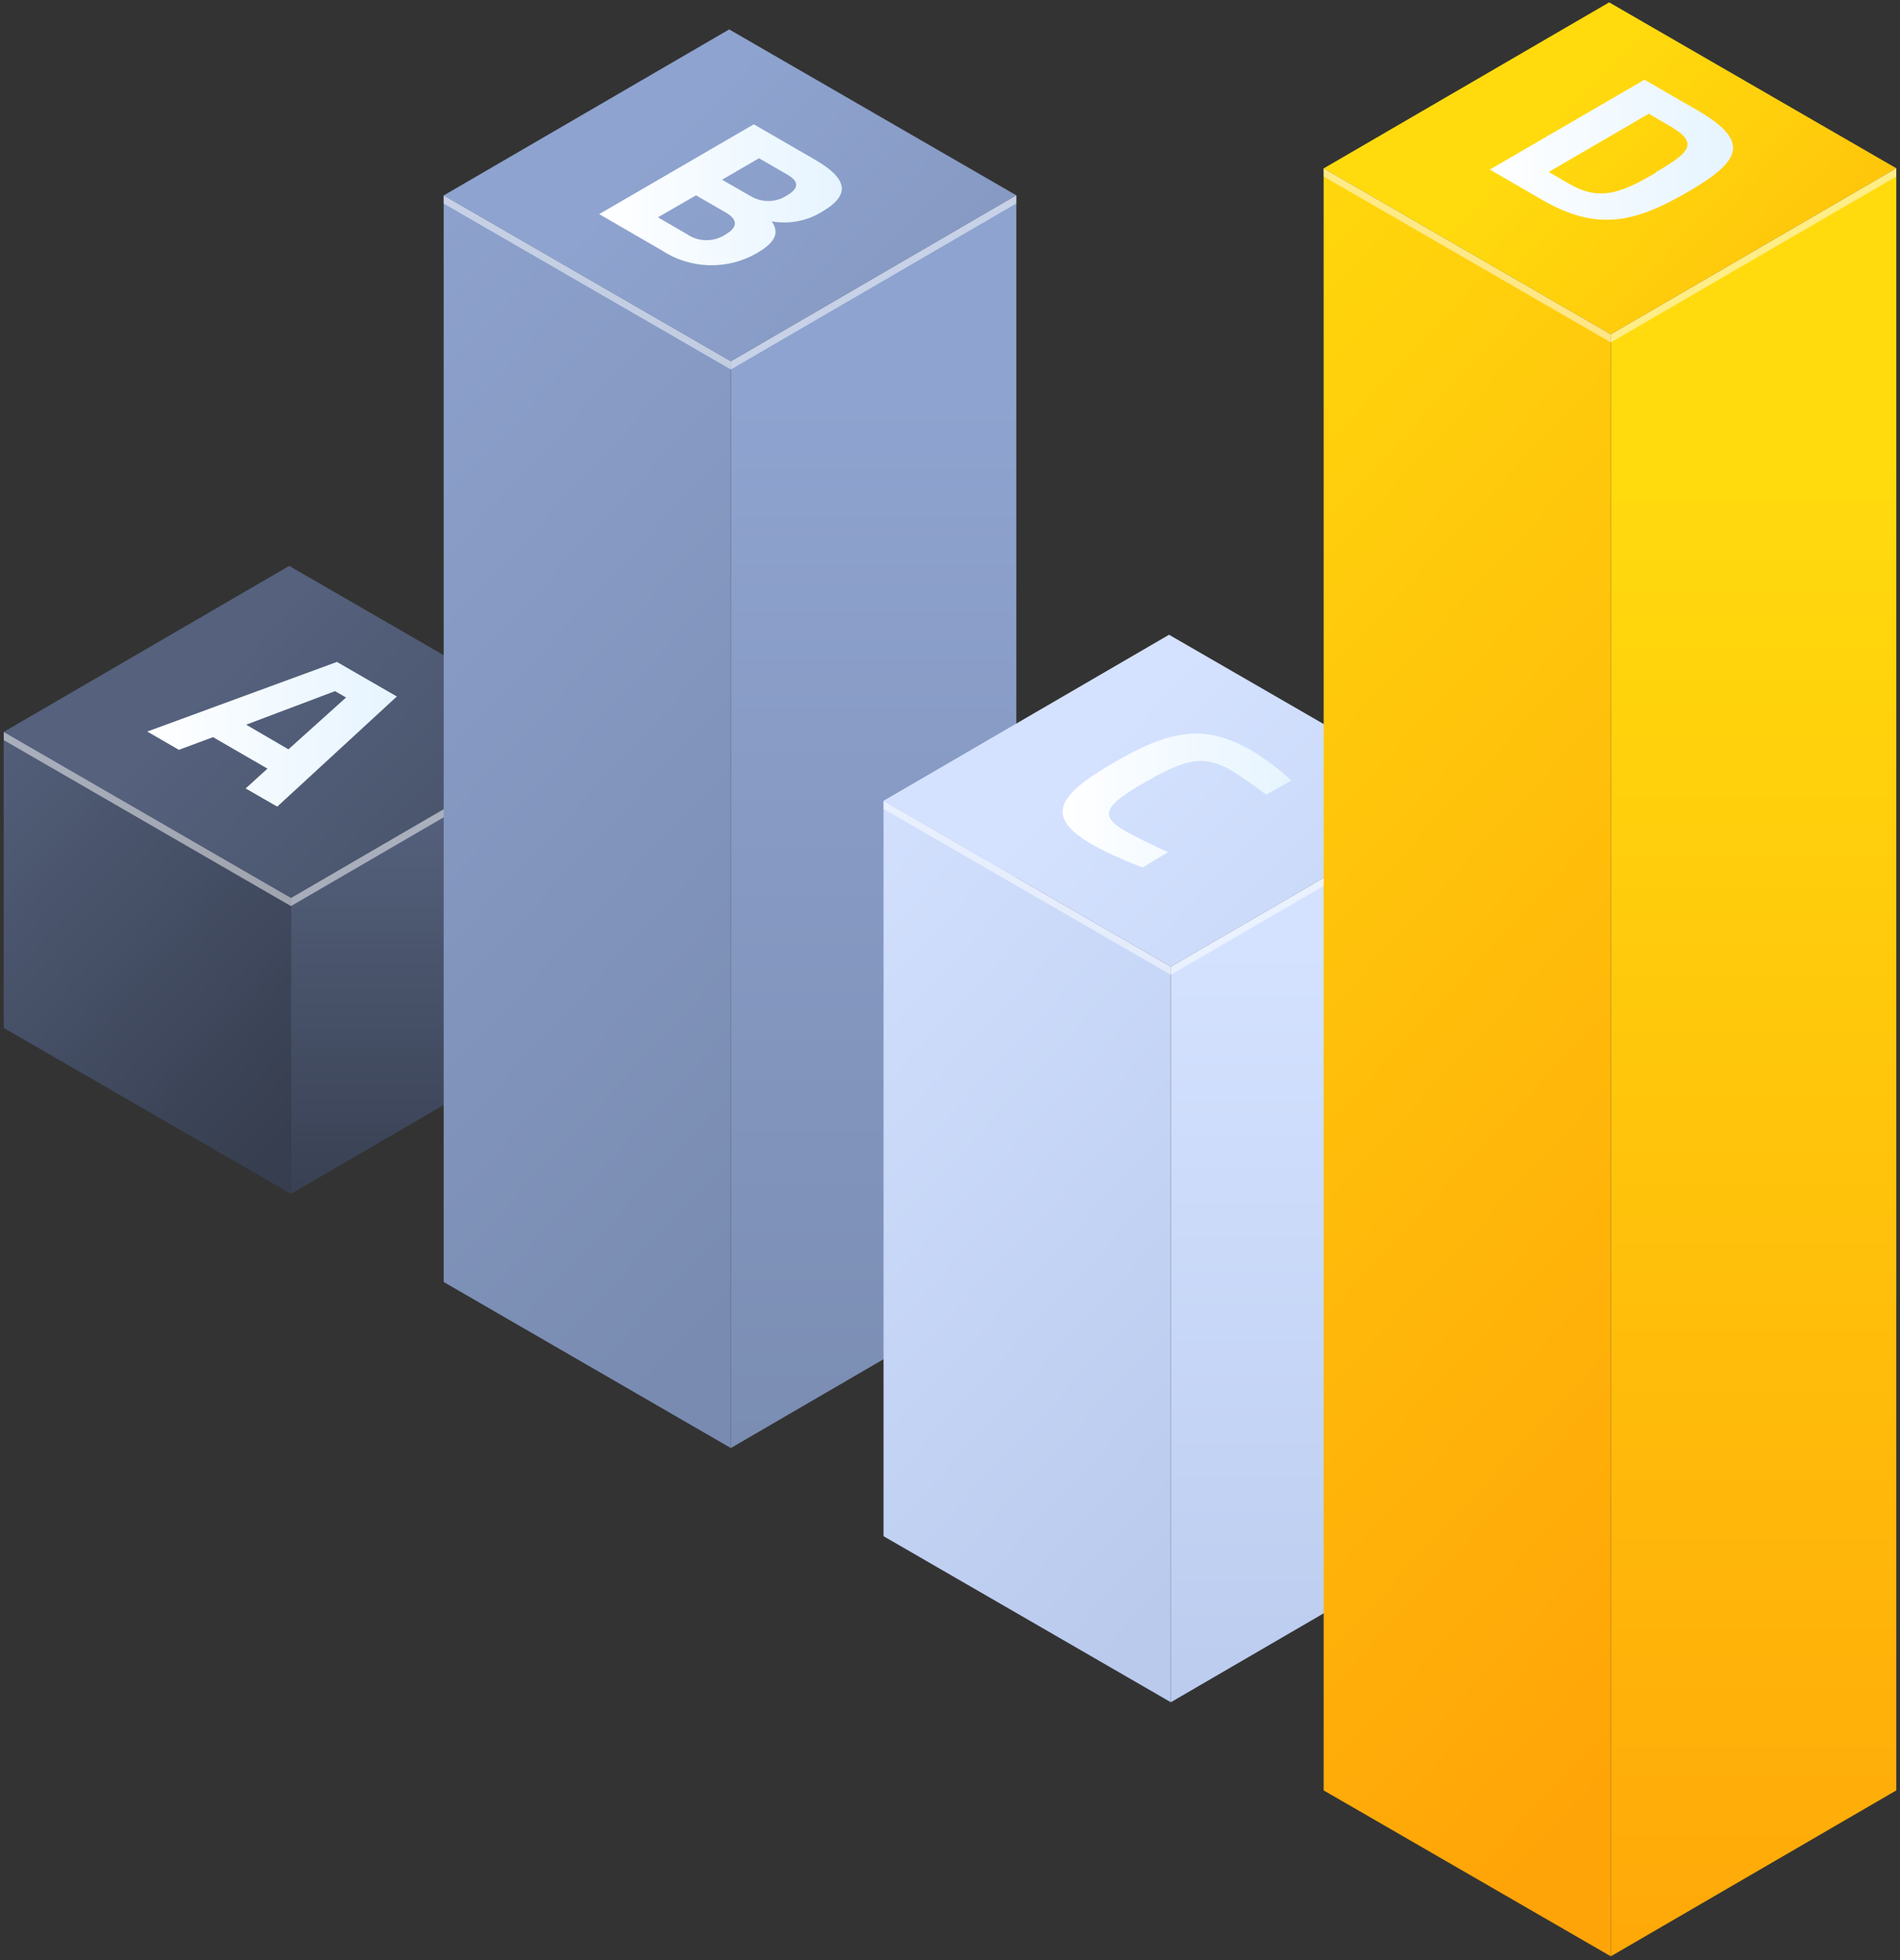
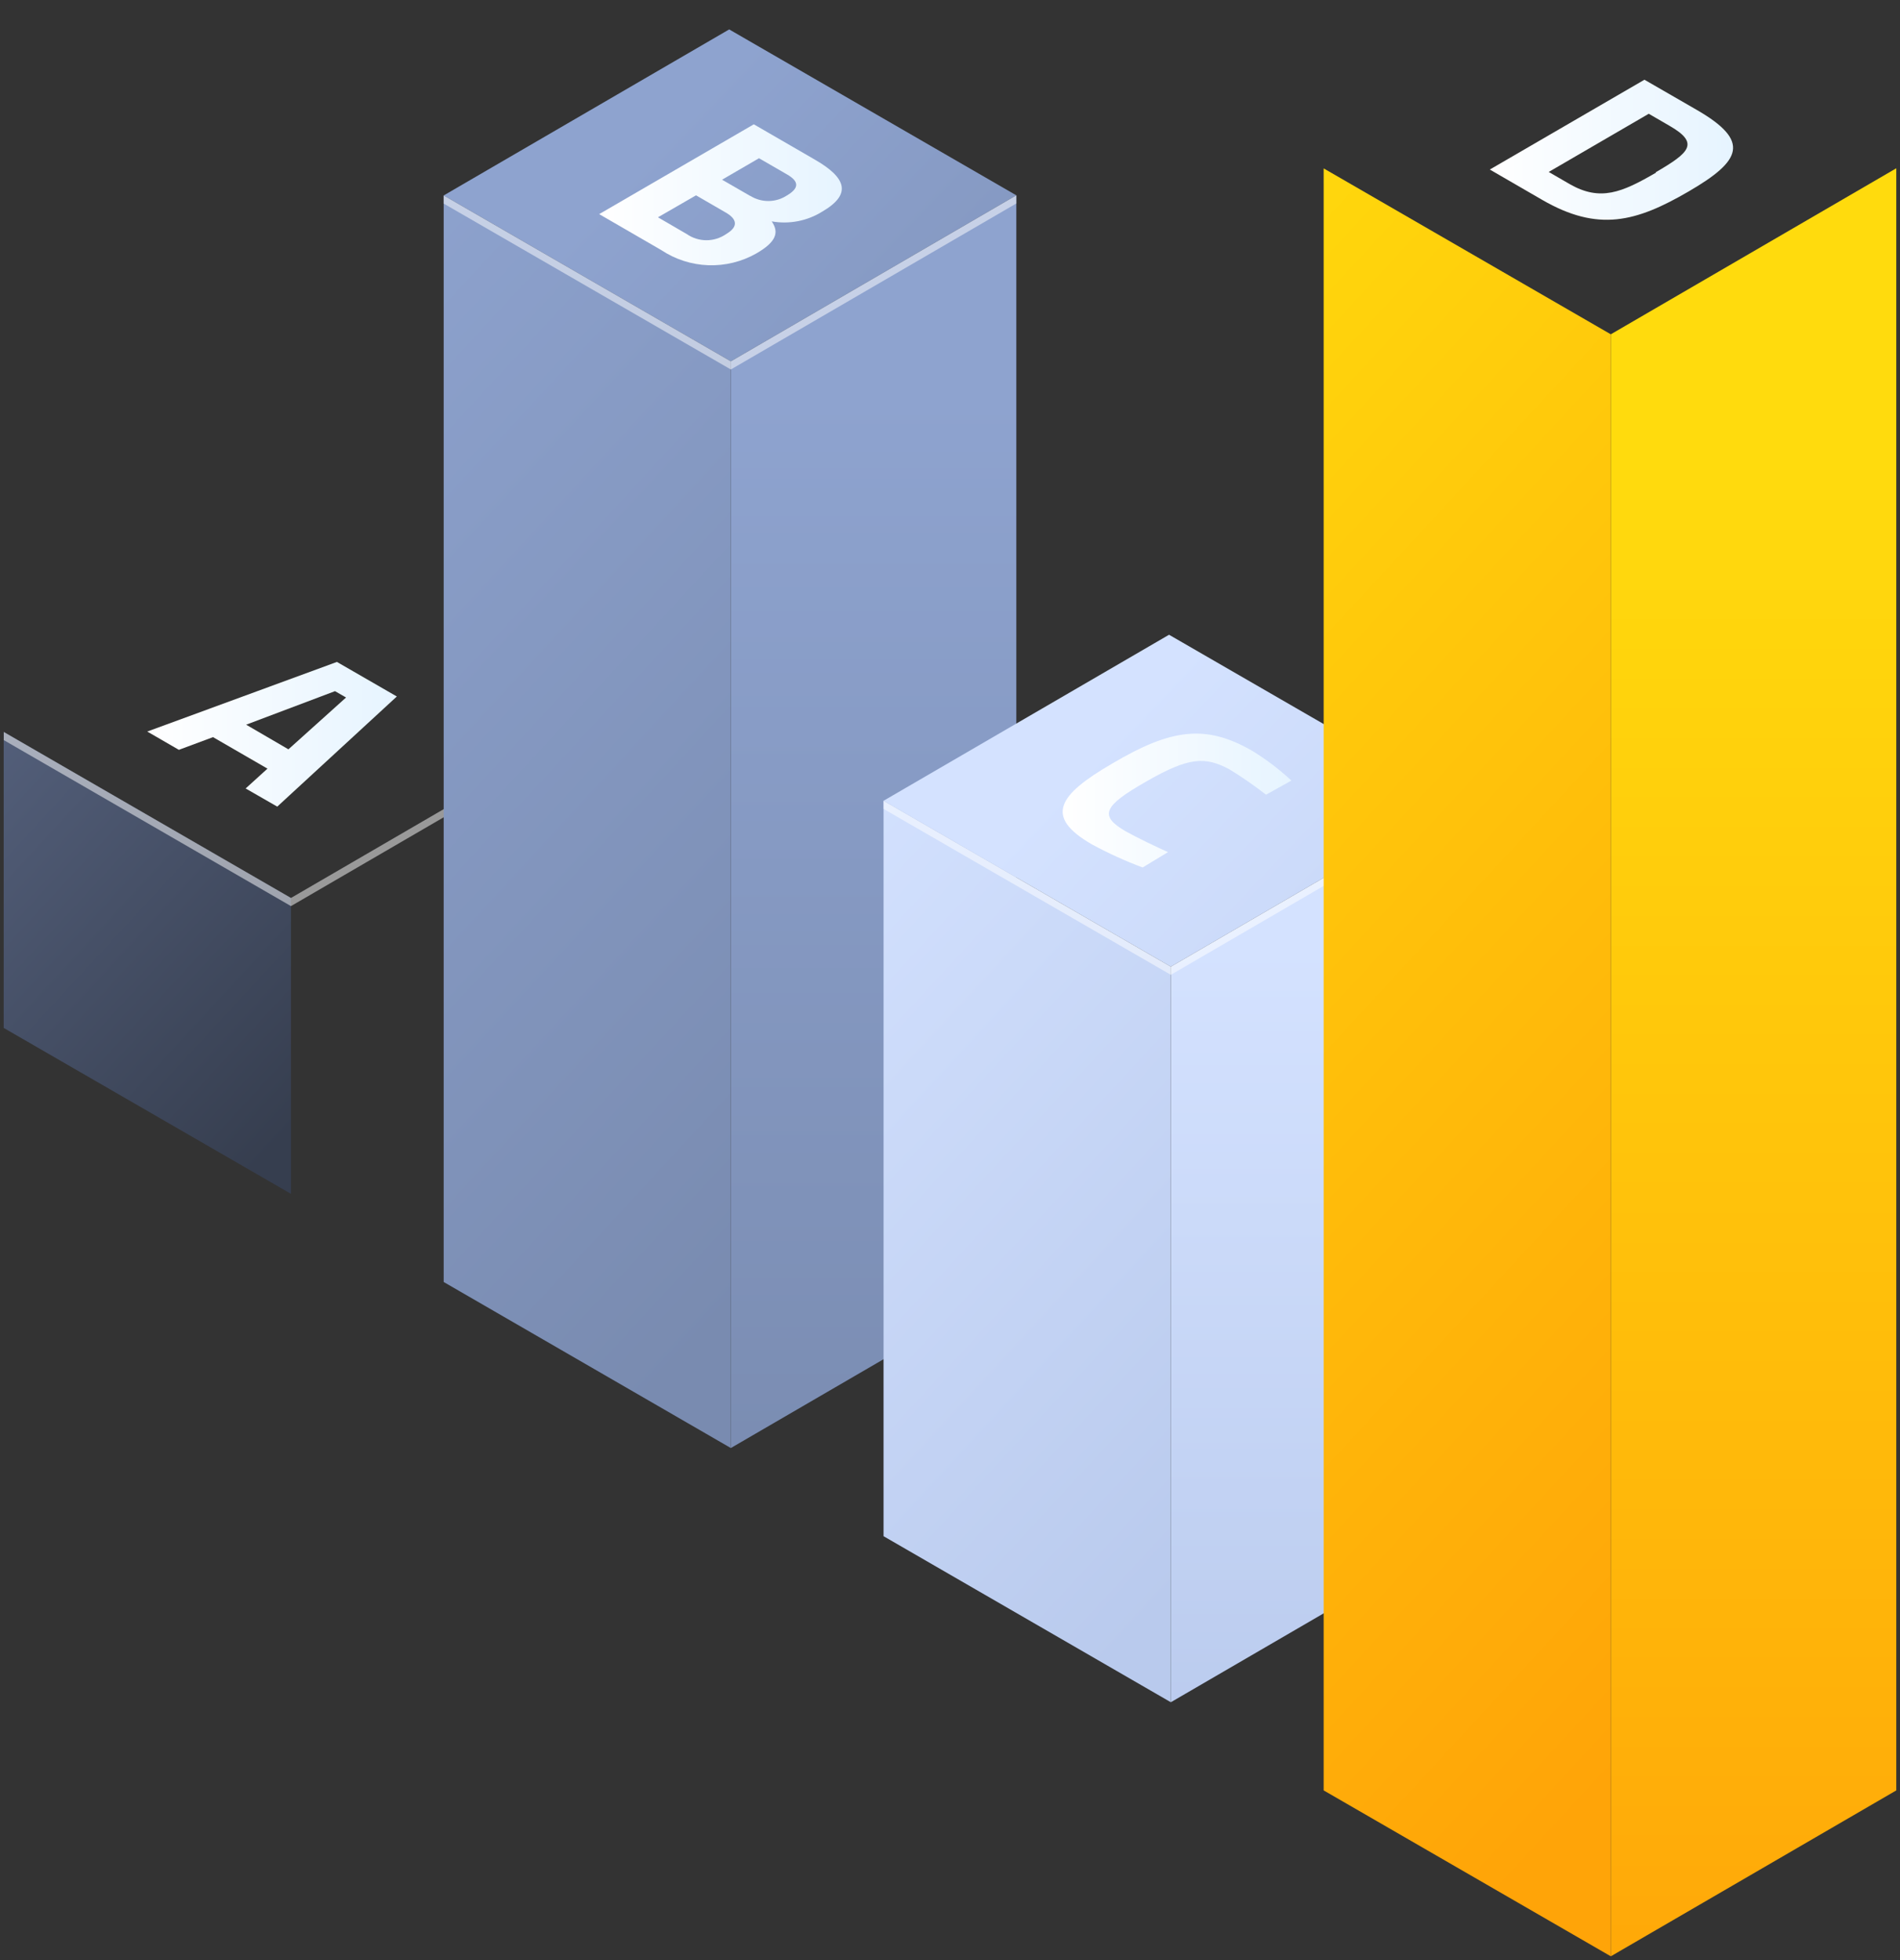
<svg xmlns="http://www.w3.org/2000/svg" width="443" height="457" viewBox="0 0 443 457" fill="none">
  <rect x="0" y="0" width="443" height="457" fill="#333333" stroke="none" />
  <g clip-path="url(#clip0_14_1766)">
-     <path d="M134.408 170.659V239.645L67.842 278.359V209.373L134.408 170.659Z" fill="url(#paint0_linear_14_1766)" />
    <path d="M67.842 209.373V278.359L0.861 239.674V170.659L67.842 209.373Z" fill="url(#paint1_linear_14_1766)" />
-     <path d="M134.408 170.659L67.842 209.373L0.861 170.659L67.427 131.945L134.408 170.659Z" fill="url(#paint2_linear_14_1766)" />
    <path d="M78.555 154.338L34.336 170.57L41.706 174.835L49.668 171.873L62.365 179.219L57.274 183.84L64.644 188.075L92.526 162.395L78.555 154.338ZM57.393 168.97L78.112 161.151L80.686 162.632L67.249 174.717L57.393 168.97Z" fill="url(#paint3_linear_14_1766)" />
    <g style="mix-blend-mode:overlay" opacity="0.5">
      <path d="M0.861 170.659V172.555L67.842 211.269L134.408 172.555V170.659L67.842 209.373L0.861 170.659Z" fill="white" />
    </g>
    <path d="M236.964 45.543V298.915L170.398 337.628V84.257L236.964 45.543Z" fill="url(#paint4_linear_14_1766)" />
    <path d="M170.4 84.256V337.628L103.449 298.914V45.572L170.4 84.256Z" fill="url(#paint5_linear_14_1766)" />
    <path d="M236.966 45.543L170.4 84.257L103.449 45.573L170.015 6.859L236.966 45.543Z" fill="url(#paint6_linear_14_1766)" />
    <path d="M179.929 51.615C184.025 52.346 188.246 51.522 191.768 49.305C198.664 45.276 197.303 41.426 189.992 37.22L175.756 28.985L139.705 49.927L154.179 58.309C157.435 60.477 161.227 61.699 165.135 61.84C169.043 61.981 172.914 61.036 176.318 59.109C181.054 56.384 181.675 54.163 179.929 51.615ZM169.303 54.577C167.956 55.512 166.355 56.013 164.715 56.013C163.076 56.013 161.475 55.512 160.128 54.577L153.409 50.667L162.288 45.543L169.037 49.453C171.878 51.023 172.263 52.83 169.303 54.577ZM174.927 45.691L168.356 41.9L176.969 36.894L183.481 40.656C186.263 42.255 186.44 43.825 183.481 45.573C182.212 46.404 180.733 46.854 179.217 46.87C177.701 46.886 176.212 46.466 174.927 45.661V45.691Z" fill="url(#paint7_linear_14_1766)" />
    <g style="mix-blend-mode:overlay" opacity="0.5">
      <path d="M103.449 45.573V47.468L170.4 86.152L236.966 47.439V45.543L170.4 84.257L103.449 45.573Z" fill="white" />
    </g>
    <path d="M339.552 186.684V358.185L272.986 396.899V225.397L339.552 186.684Z" fill="url(#paint8_linear_14_1766)" />
    <path d="M272.986 225.397V396.898L206.006 358.185V186.713L272.986 225.397Z" fill="url(#paint9_linear_14_1766)" />
    <path d="M339.552 186.684L272.986 225.398L206.006 186.714L272.572 148L339.552 186.684Z" fill="url(#paint10_linear_14_1766)" />
    <path d="M262.448 193.822C256.144 190.178 257.357 187.898 267.066 182.329C277.306 176.405 281.006 176.405 286.63 179.367C289.59 181.18 292.445 183.158 295.184 185.291L301.103 182.003C298.287 179.38 295.213 177.048 291.928 175.043C281.125 168.822 273.044 169.918 259.37 178.005C246.732 185.35 243.357 190.386 254.575 196.873C258.393 198.939 262.349 200.74 266.414 202.264L272.334 198.679C269.907 197.613 264.964 195.244 262.448 193.822Z" fill="url(#paint11_linear_14_1766)" />
    <g style="mix-blend-mode:overlay" opacity="0.5">
      <path d="M206.006 186.713V188.609L272.986 227.293L339.552 188.579V186.684L272.986 225.397L206.006 186.713Z" fill="white" />
    </g>
    <path d="M442.138 39.233V417.455L375.572 456.139V77.947L442.138 39.233Z" fill="url(#paint12_linear_14_1766)" />
    <path d="M375.574 77.948V456.139L308.623 417.455V39.264L375.574 77.948Z" fill="url(#paint13_linear_14_1766)" />
-     <path d="M442.14 39.234L375.574 77.948L308.623 39.264L375.189 0.55L442.14 39.234Z" fill="url(#paint14_linear_14_1766)" />
    <path d="M395.64 25.639L383.416 18.589L347.365 39.53L359.589 46.61C372.612 54.133 381.433 51.793 393.745 44.625C406.058 37.457 408.189 32.895 395.64 25.639ZM386.139 40.241C378.147 44.892 373.116 47.024 365.953 42.907L361.099 40.093L384.422 26.527L389.276 29.341C396.32 33.399 393.923 35.591 386.02 40.182L386.139 40.241Z" fill="url(#paint15_linear_14_1766)" />
    <g style="mix-blend-mode:overlay" opacity="0.5">
-       <path d="M308.623 39.263V41.159L375.574 79.843L442.14 41.159V39.233L375.574 77.947L308.623 39.263Z" fill="white" />
-     </g>
+       </g>
  </g>
  <defs>
    <linearGradient id="paint0_linear_14_1766" x1="101.11" y1="187.957" x2="101.11" y2="286.297" gradientUnits="userSpaceOnUse">
      <stop stop-color="#55617D" />
      <stop offset="1" stop-color="#363E4F" />
    </linearGradient>
    <linearGradient id="paint1_linear_14_1766" x1="-17.164" y1="176.879" x2="71.84" y2="259.068" gradientUnits="userSpaceOnUse">
      <stop stop-color="#55617D" />
      <stop offset="1" stop-color="#363E4F" />
    </linearGradient>
    <linearGradient id="paint2_linear_14_1766" x1="52.303" y1="156.027" x2="183.19" y2="280.689" gradientUnits="userSpaceOnUse">
      <stop stop-color="#55617D" />
      <stop offset="1" stop-color="#363E4F" />
    </linearGradient>
    <linearGradient id="paint3_linear_14_1766" x1="34.336" y1="171.192" x2="92.526" y2="171.192" gradientUnits="userSpaceOnUse">
      <stop stop-color="white" />
      <stop offset="1" stop-color="#E6F4FF" />
    </linearGradient>
    <linearGradient id="paint4_linear_14_1766" x1="203.696" y1="92.521" x2="203.696" y2="359.133" gradientUnits="userSpaceOnUse">
      <stop stop-color="#8EA3CF" />
      <stop offset="1" stop-color="#798BB0" />
    </linearGradient>
    <linearGradient id="paint5_linear_14_1766" x1="32.739" y1="95.216" x2="212.761" y2="261.488" gradientUnits="userSpaceOnUse">
      <stop stop-color="#8EA3CF" />
      <stop offset="1" stop-color="#798BB0" />
    </linearGradient>
    <linearGradient id="paint6_linear_14_1766" x1="154.891" y1="30.941" x2="285.748" y2="155.603" gradientUnits="userSpaceOnUse">
      <stop stop-color="#8EA3CF" />
      <stop offset="1" stop-color="#798BB0" />
    </linearGradient>
    <linearGradient id="paint7_linear_14_1766" x1="139.794" y1="45.425" x2="196.356" y2="45.425" gradientUnits="userSpaceOnUse">
      <stop stop-color="white" />
      <stop offset="1" stop-color="#E6F4FF" />
    </linearGradient>
    <linearGradient id="paint8_linear_14_1766" x1="306.255" y1="220.48" x2="306.255" y2="412.36" gradientUnits="userSpaceOnUse">
      <stop stop-color="#D4E2FF" />
      <stop offset="1" stop-color="#B9CAED" />
    </linearGradient>
    <linearGradient id="paint9_linear_14_1766" x1="158.708" y1="217.074" x2="298.3" y2="345.995" gradientUnits="userSpaceOnUse">
      <stop stop-color="#D4E2FF" />
      <stop offset="1" stop-color="#B9CAED" />
    </linearGradient>
    <linearGradient id="paint10_linear_14_1766" x1="257.447" y1="172.081" x2="388.335" y2="296.714" gradientUnits="userSpaceOnUse">
      <stop stop-color="#D4E2FF" />
      <stop offset="1" stop-color="#B9CAED" />
    </linearGradient>
    <linearGradient id="paint11_linear_14_1766" x1="247.945" y1="186.683" x2="301.281" y2="186.683" gradientUnits="userSpaceOnUse">
      <stop stop-color="white" />
      <stop offset="1" stop-color="#E6F4FF" />
    </linearGradient>
    <linearGradient id="paint12_linear_14_1766" x1="408.87" y1="106.294" x2="408.87" y2="486.825" gradientUnits="userSpaceOnUse">
      <stop stop-color="#FFDB0D" />
      <stop offset="1" stop-color="#FFA408" />
    </linearGradient>
    <linearGradient id="paint13_linear_14_1766" x1="202.218" y1="118.35" x2="443.905" y2="341.536" gradientUnits="userSpaceOnUse">
      <stop stop-color="#FFDB0D" />
      <stop offset="1" stop-color="#FFA408" />
    </linearGradient>
    <linearGradient id="paint14_linear_14_1766" x1="360.064" y1="24.631" x2="490.922" y2="149.294" gradientUnits="userSpaceOnUse">
      <stop stop-color="#FFDB0D" />
      <stop offset="1" stop-color="#FFA408" />
    </linearGradient>
    <linearGradient id="paint15_linear_14_1766" x1="347.247" y1="34.85" x2="403.898" y2="34.85" gradientUnits="userSpaceOnUse">
      <stop stop-color="white" />
      <stop offset="1" stop-color="#E6F4FF" />
    </linearGradient>
    <clipPath id="clip0_14_1766">
      <rect width="441.278" height="455.589" fill="white" transform="translate(0.861 0.55)" />
    </clipPath>
  </defs>
</svg>